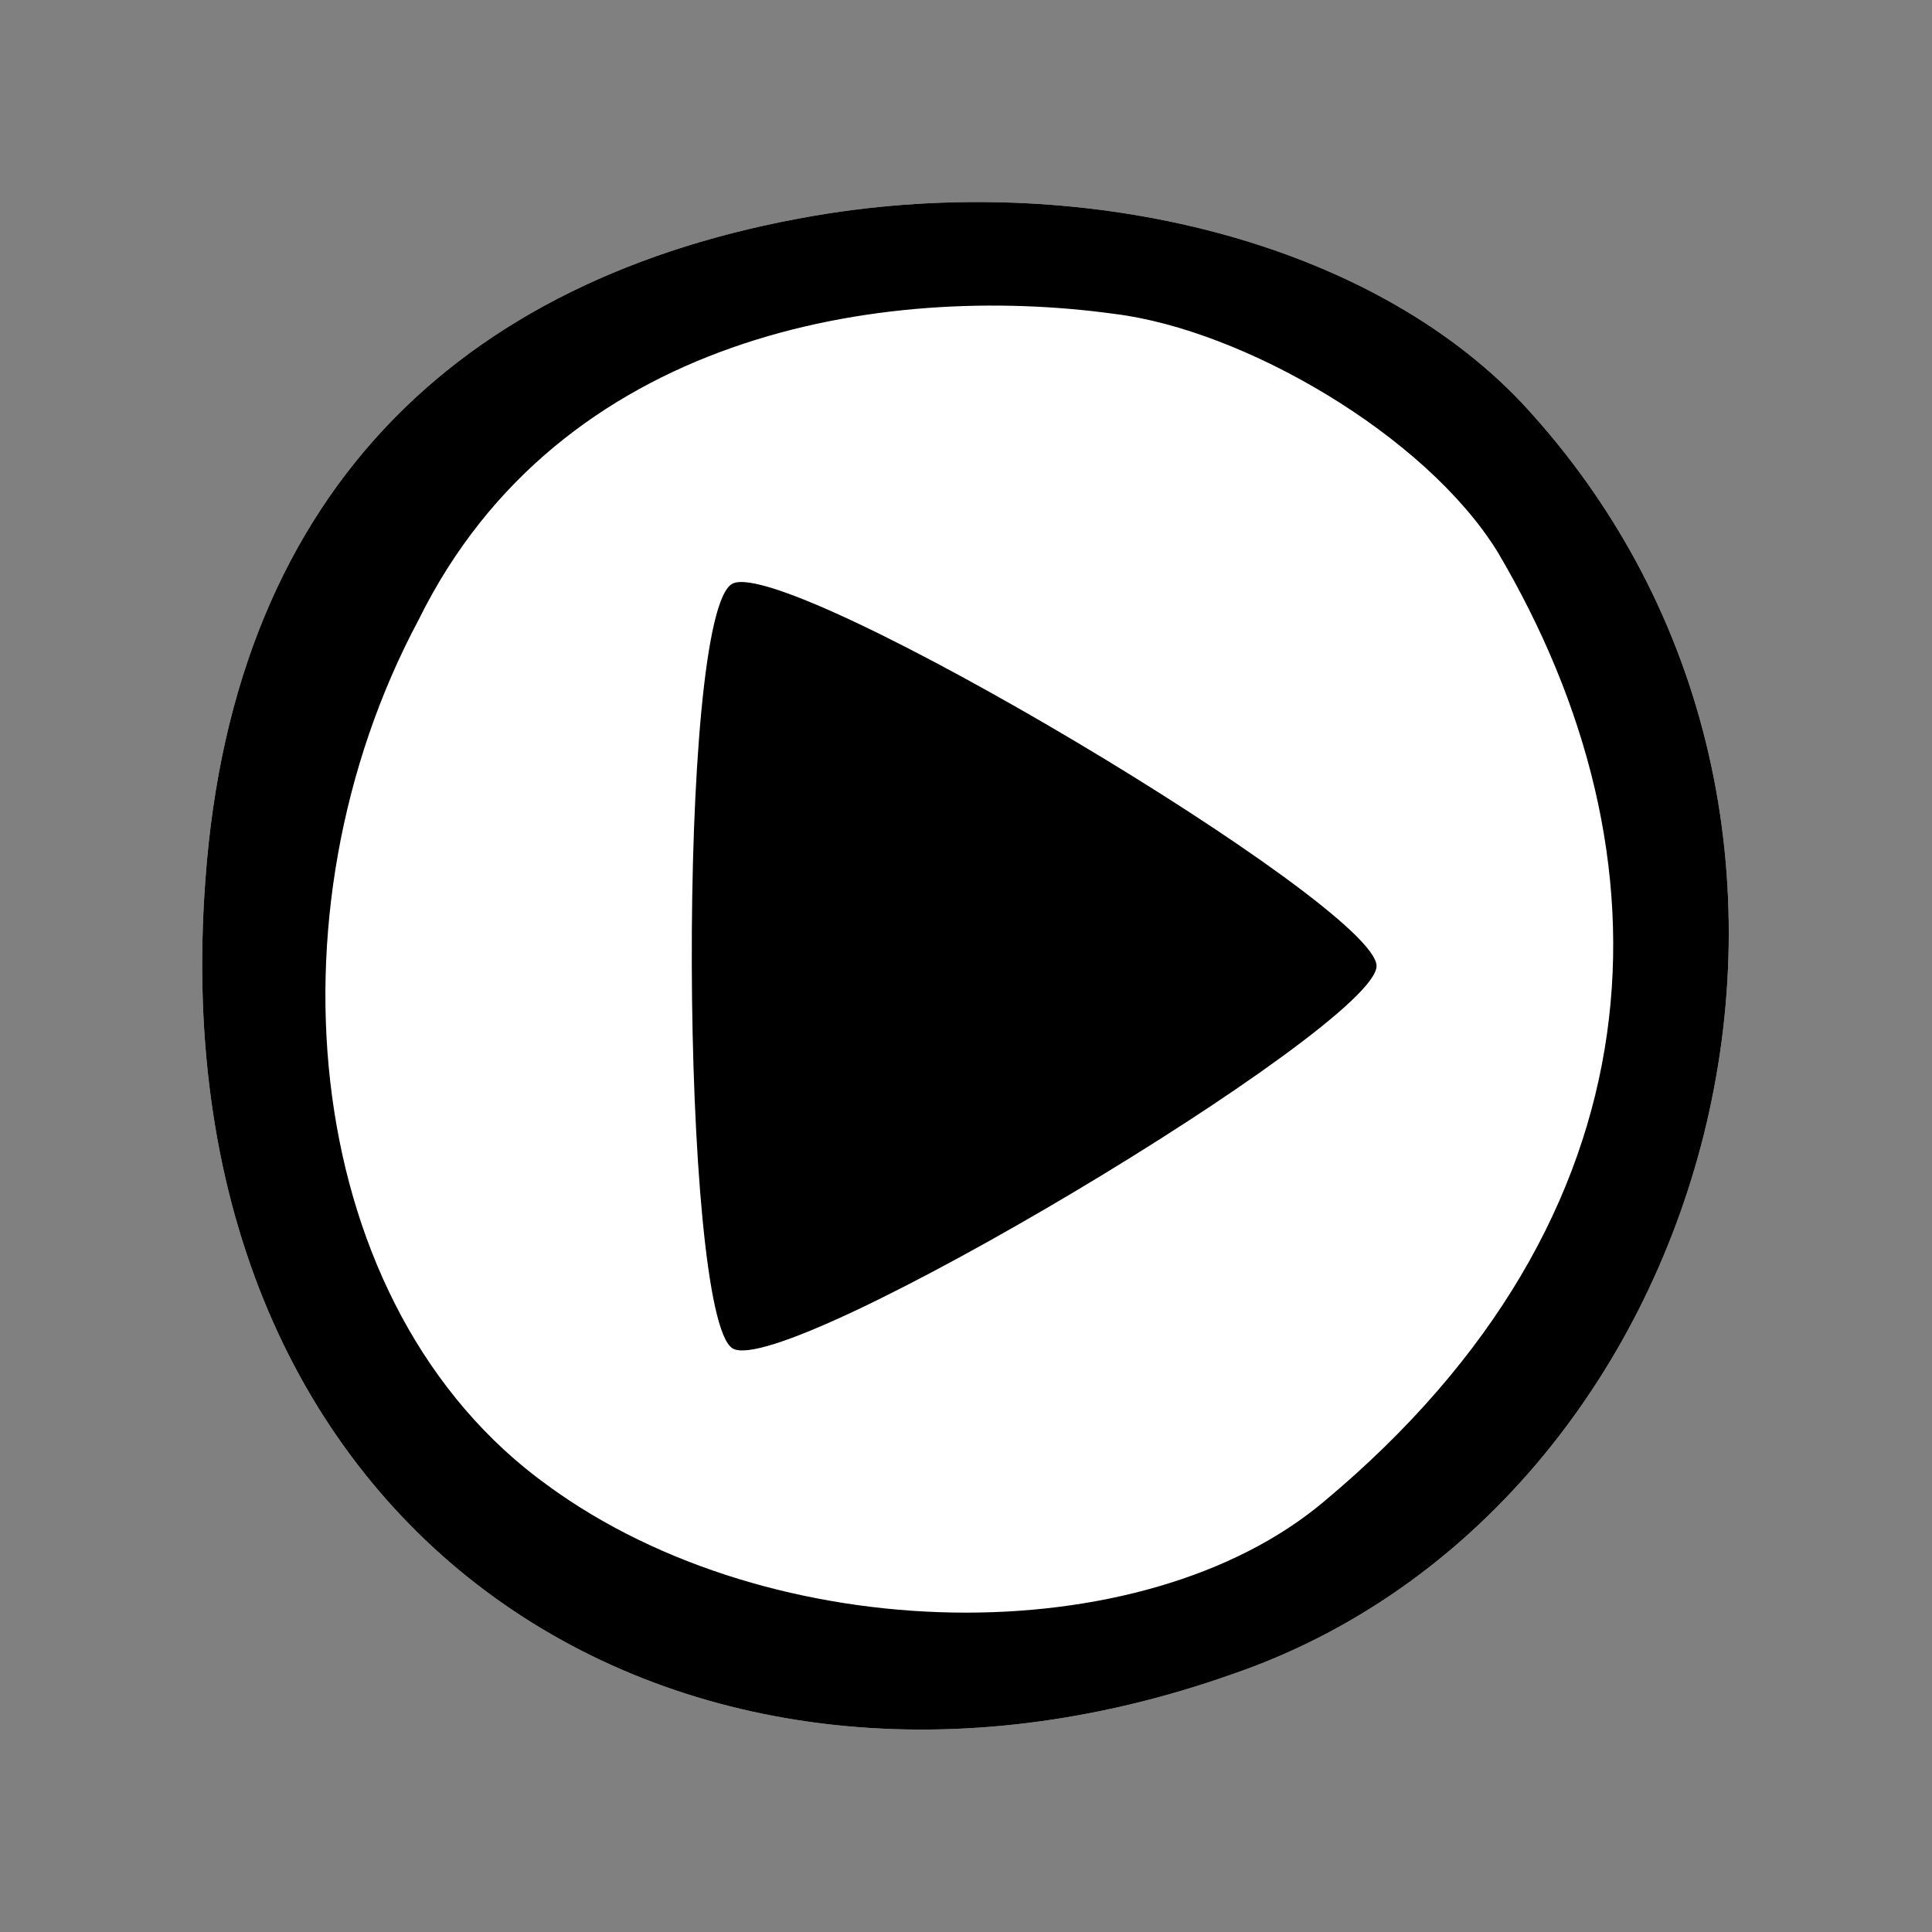
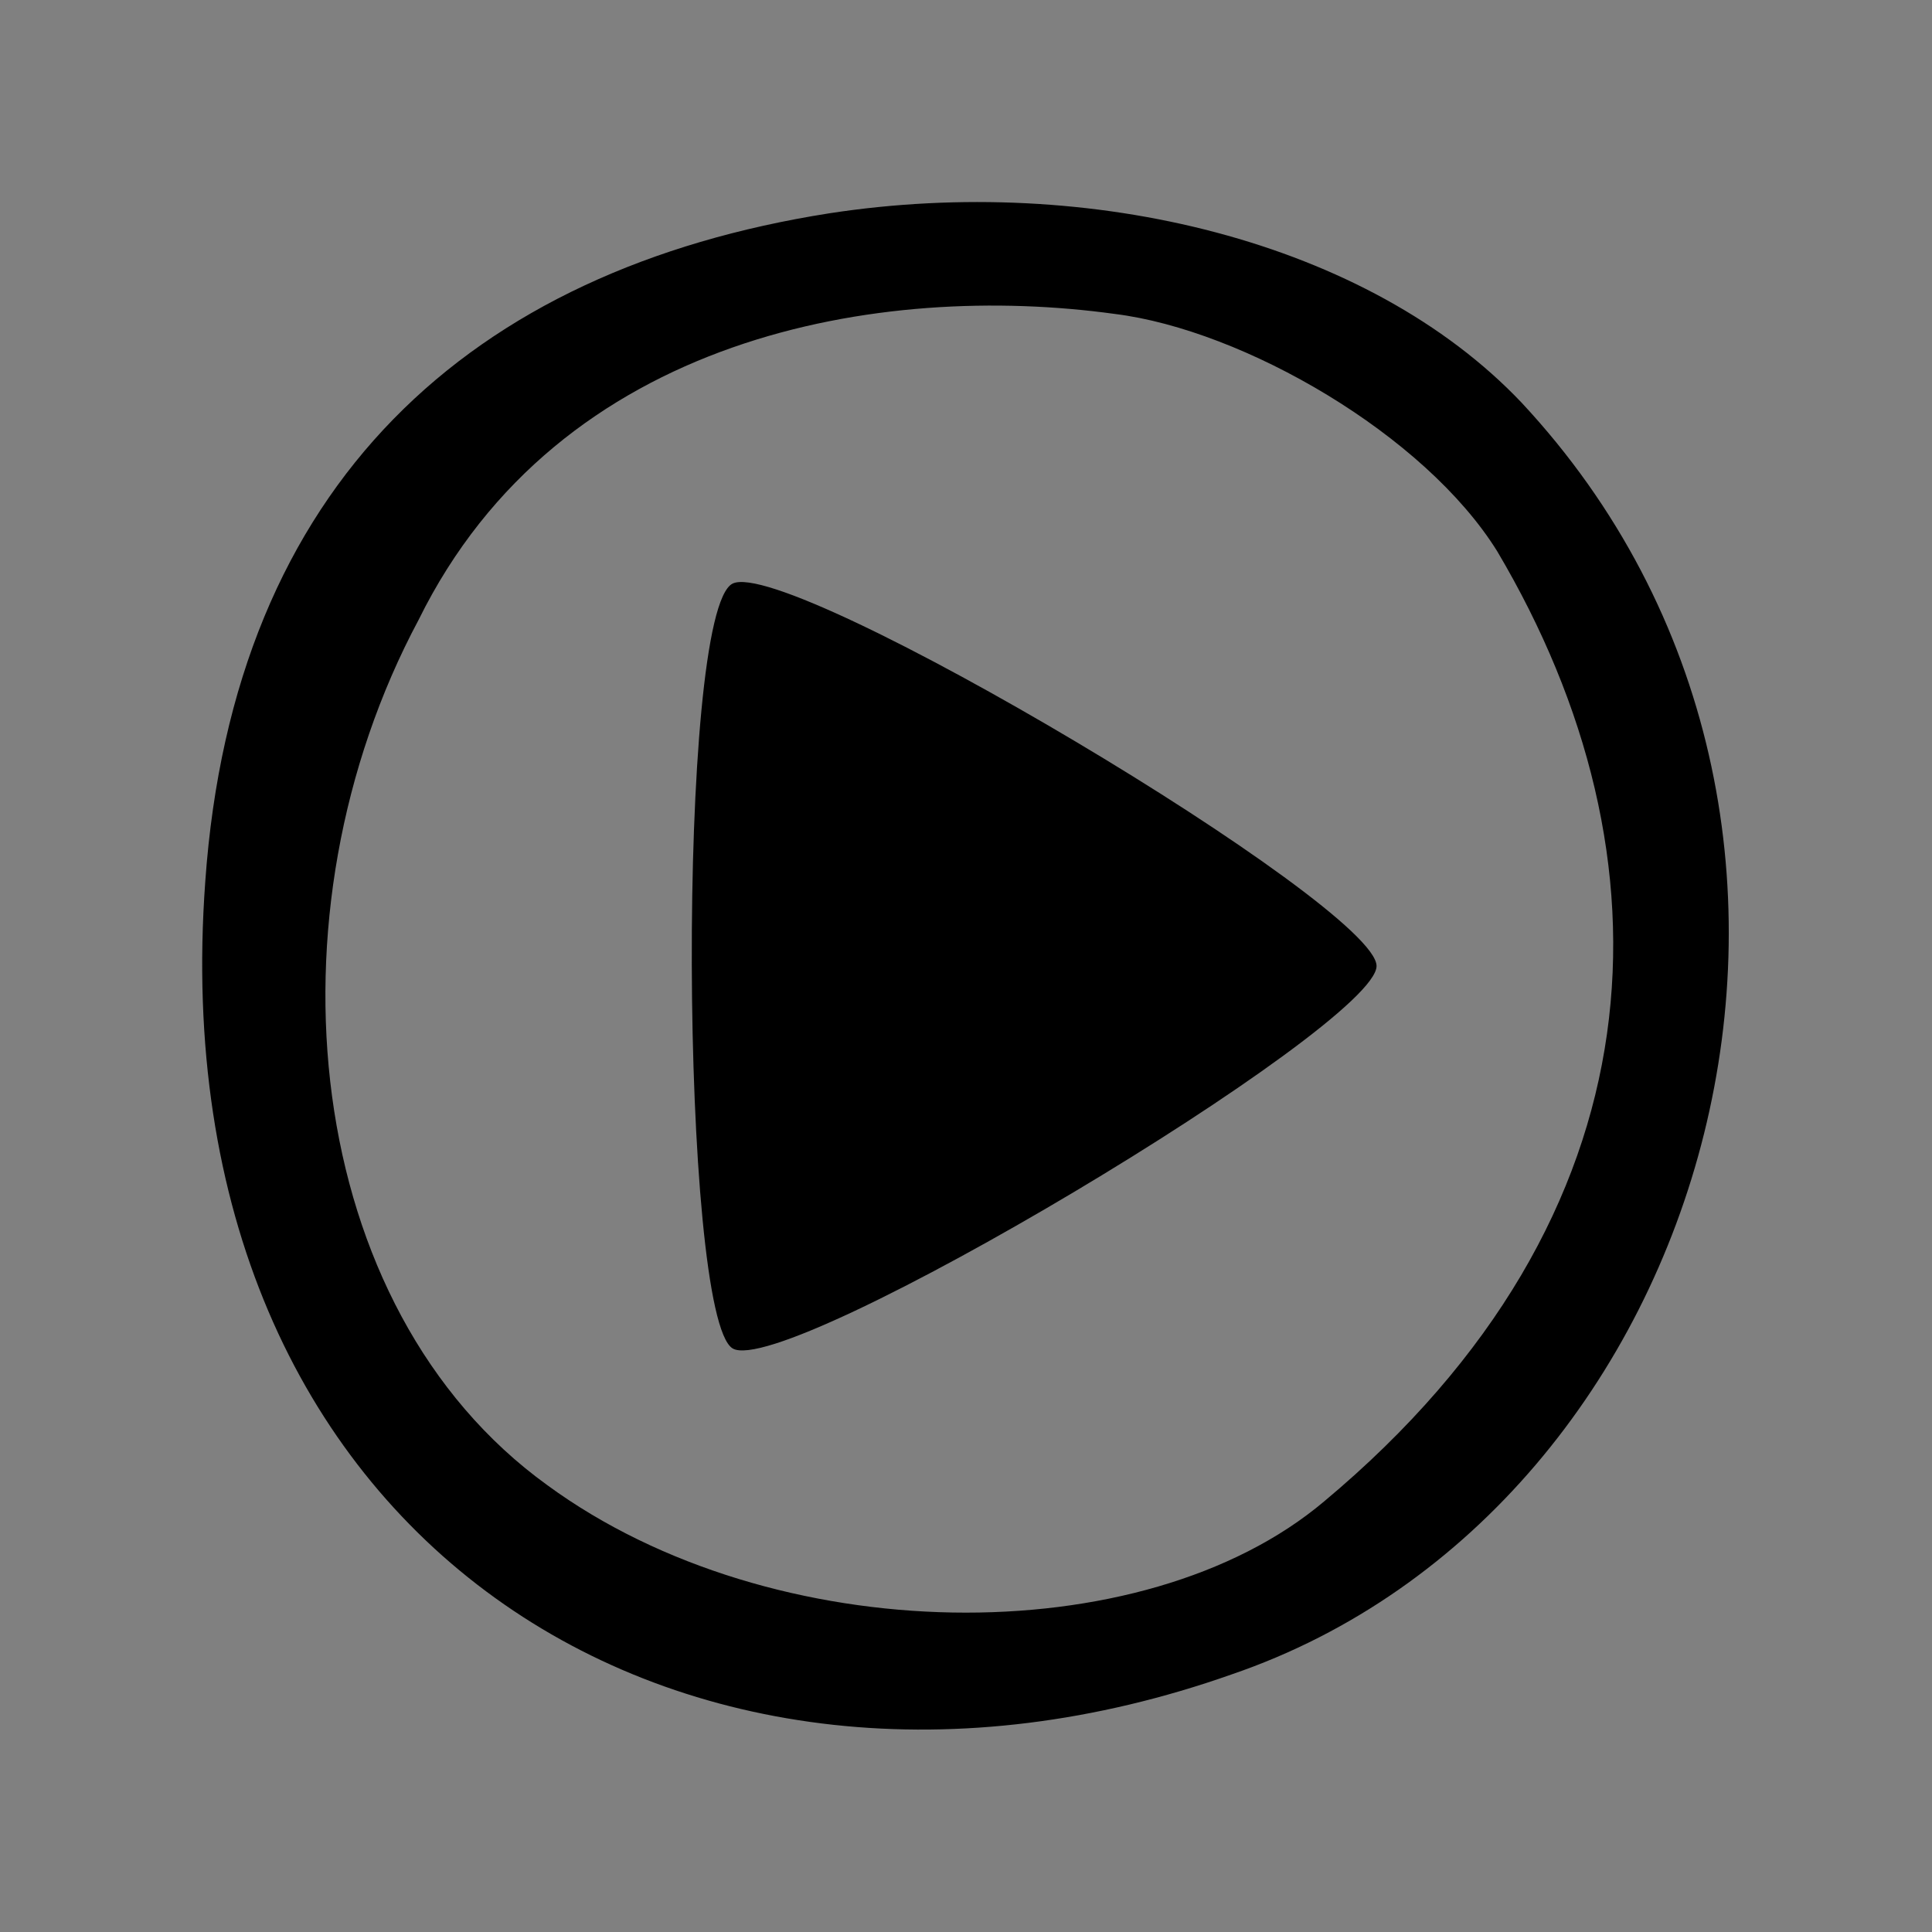
<svg xmlns="http://www.w3.org/2000/svg" version="1.1" id="circlePlay" x="0px" y="0px" width="48px" height="48px" viewBox="0 0 48 48" enable-background="new 0 0 48 48" xml:space="preserve">
  <rect x="0" y="0" width="48" height="48" fill="#808080" stroke="none" />
-   <path id="foreColor" fill-rule="evenodd" clip-rule="evenodd" fill="#FFFFFF" d="M20.6,5.3c6.5-1,13.4,0.7,17.2,4.7  c9.7,10.4,4.8,27.5-7.2,31.6C17,46.4,3.9,38.3,5.1,21.9C5.8,12,11.7,6.7,20.6,5.3z" />
  <path id="backColor" fill-rule="evenodd" clip-rule="evenodd" d="M20.6,5.3c6.5-1,13.4,0.7,17.2,4.7c9.7,10.4,4.8,27.5-7.2,31.6  C17,46.4,3.9,38.3,5.1,21.9C5.8,12,11.7,6.7,20.6,5.3z M37.2,13.7c4.5,7.6,4.2,16.5-4.3,23.6c-4.5,3.8-13.7,3.7-19.3-0.4  c-6.1-4.4-7.1-14.2-3.2-21.5C13.9,8.3,21.9,7,27.7,7.8C30.9,8.2,35.4,10.8,37.2,13.7z M34.2,24c0-1.5-14.6-10.2-16-9.5  c-1.4,0.7-1.3,18.2,0,19C19.5,34.3,34.2,25.5,34.2,24z" />
</svg>